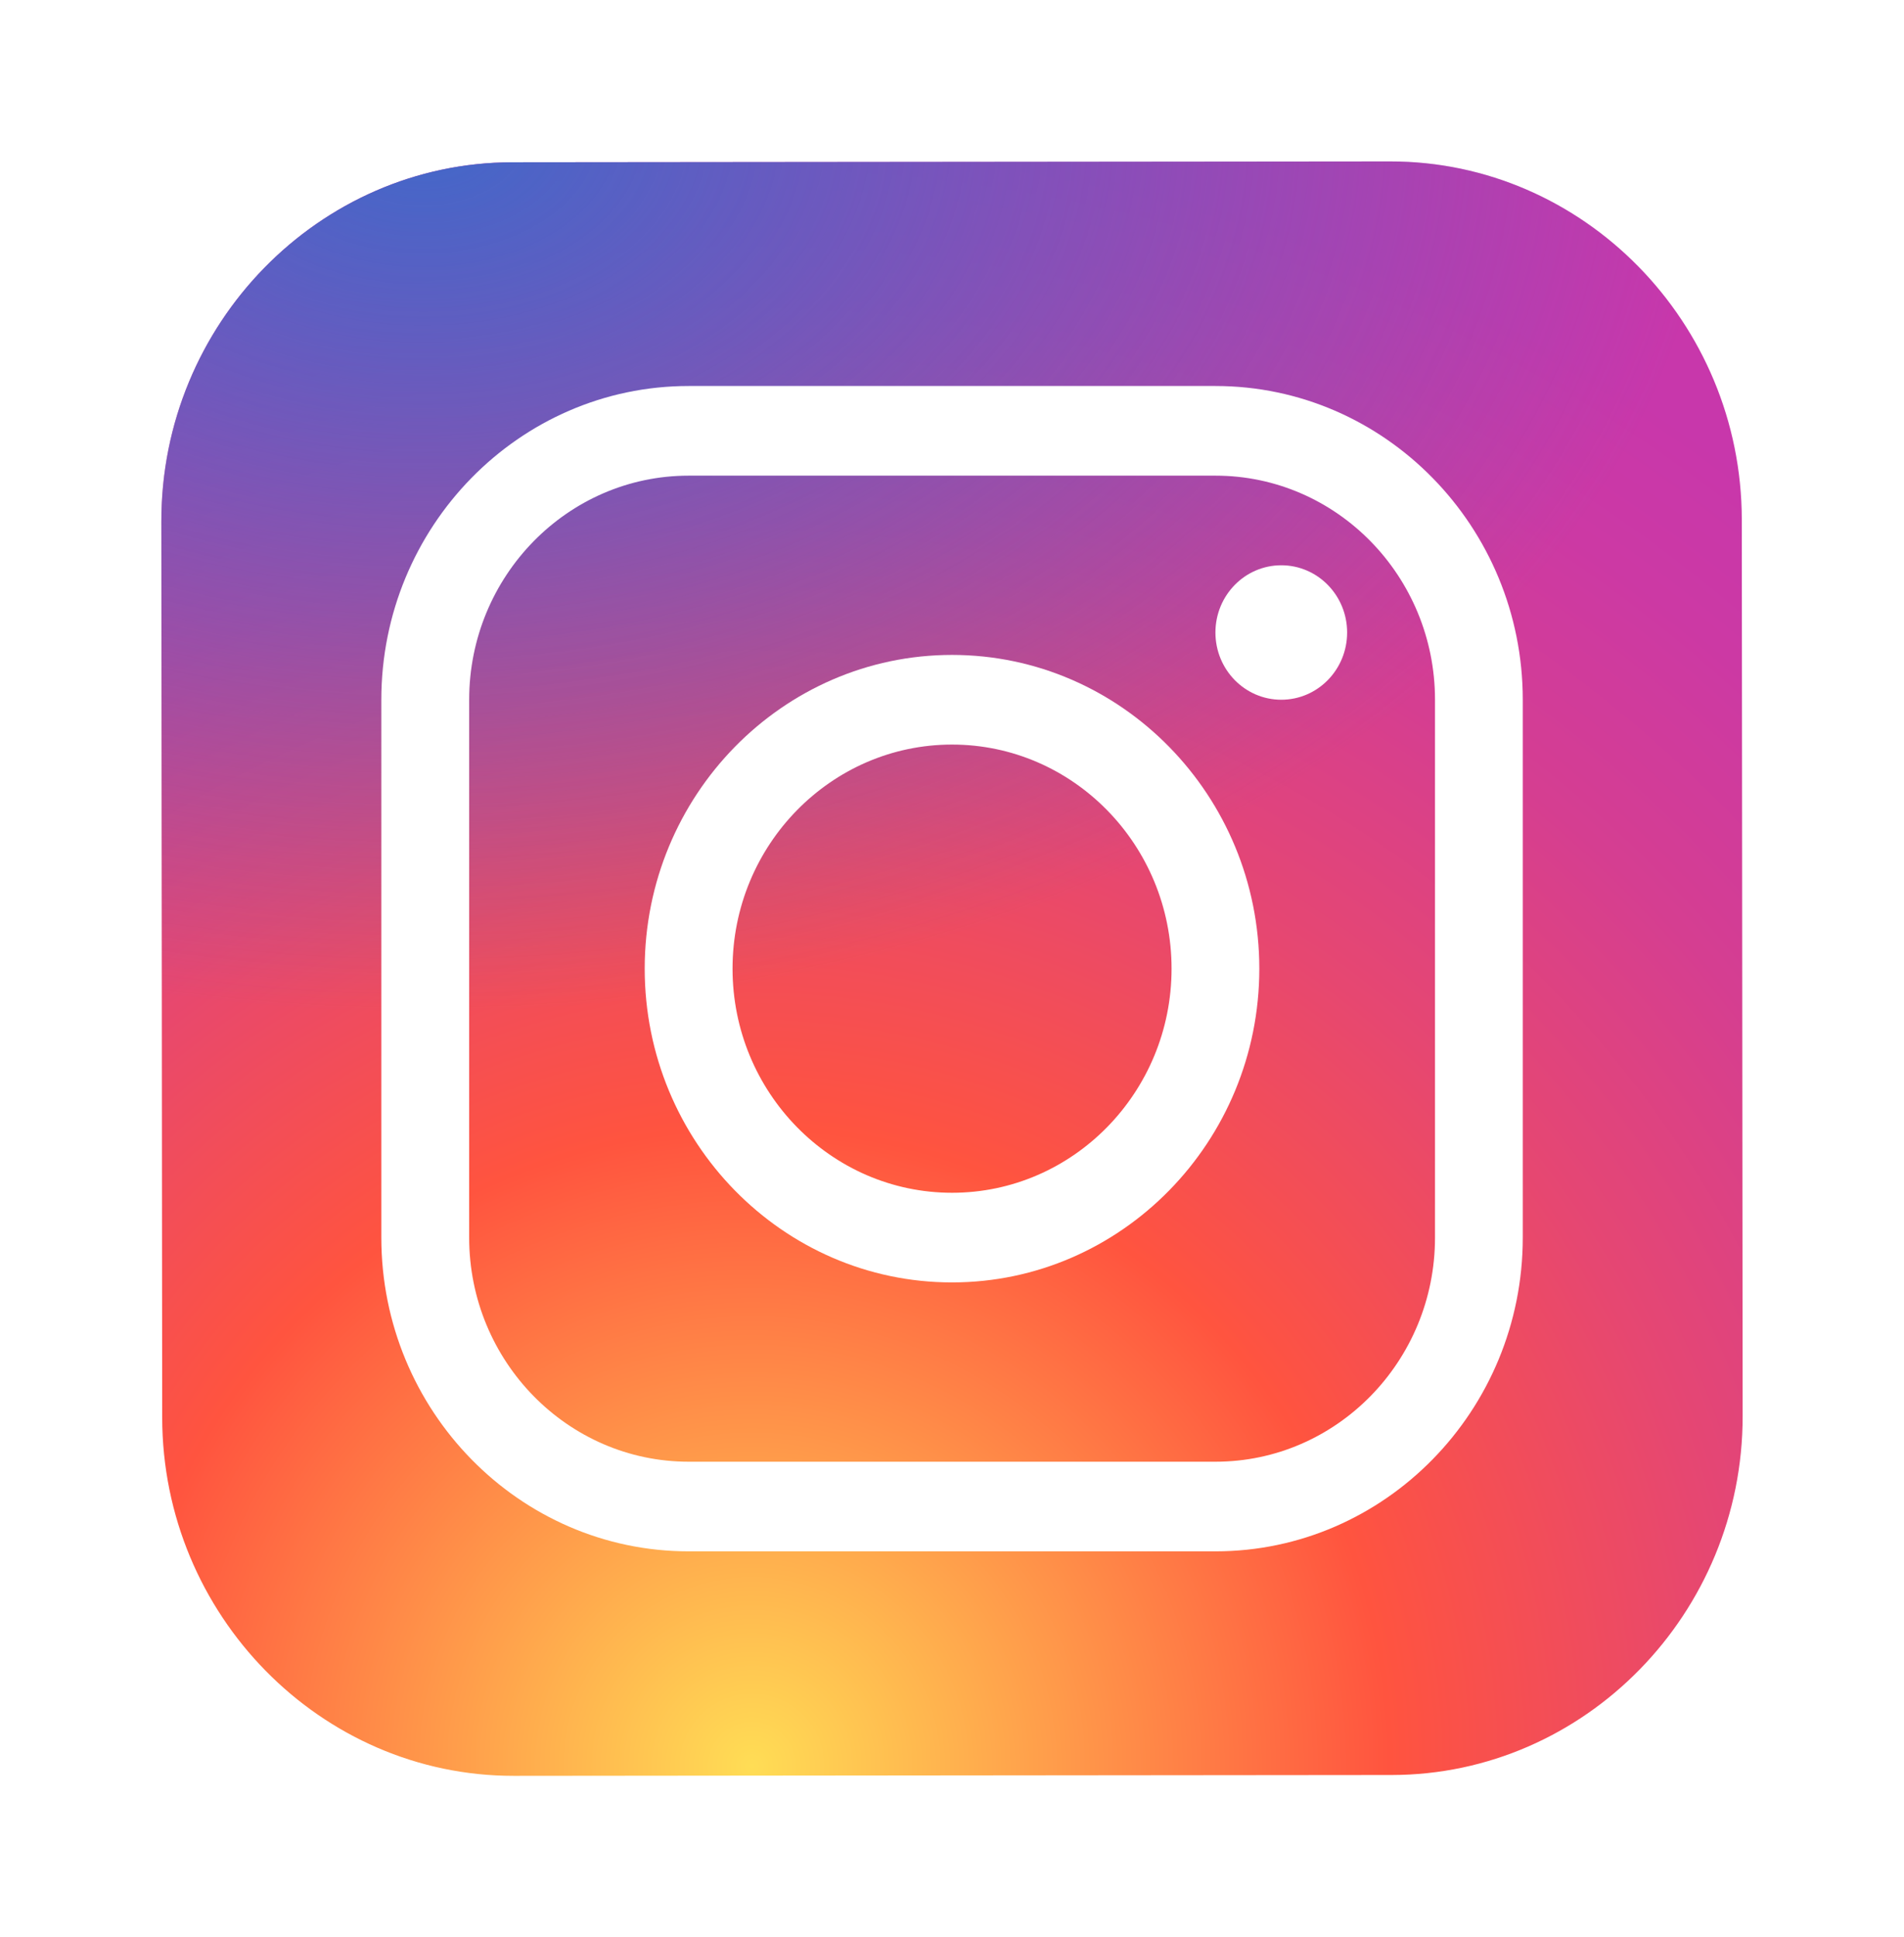
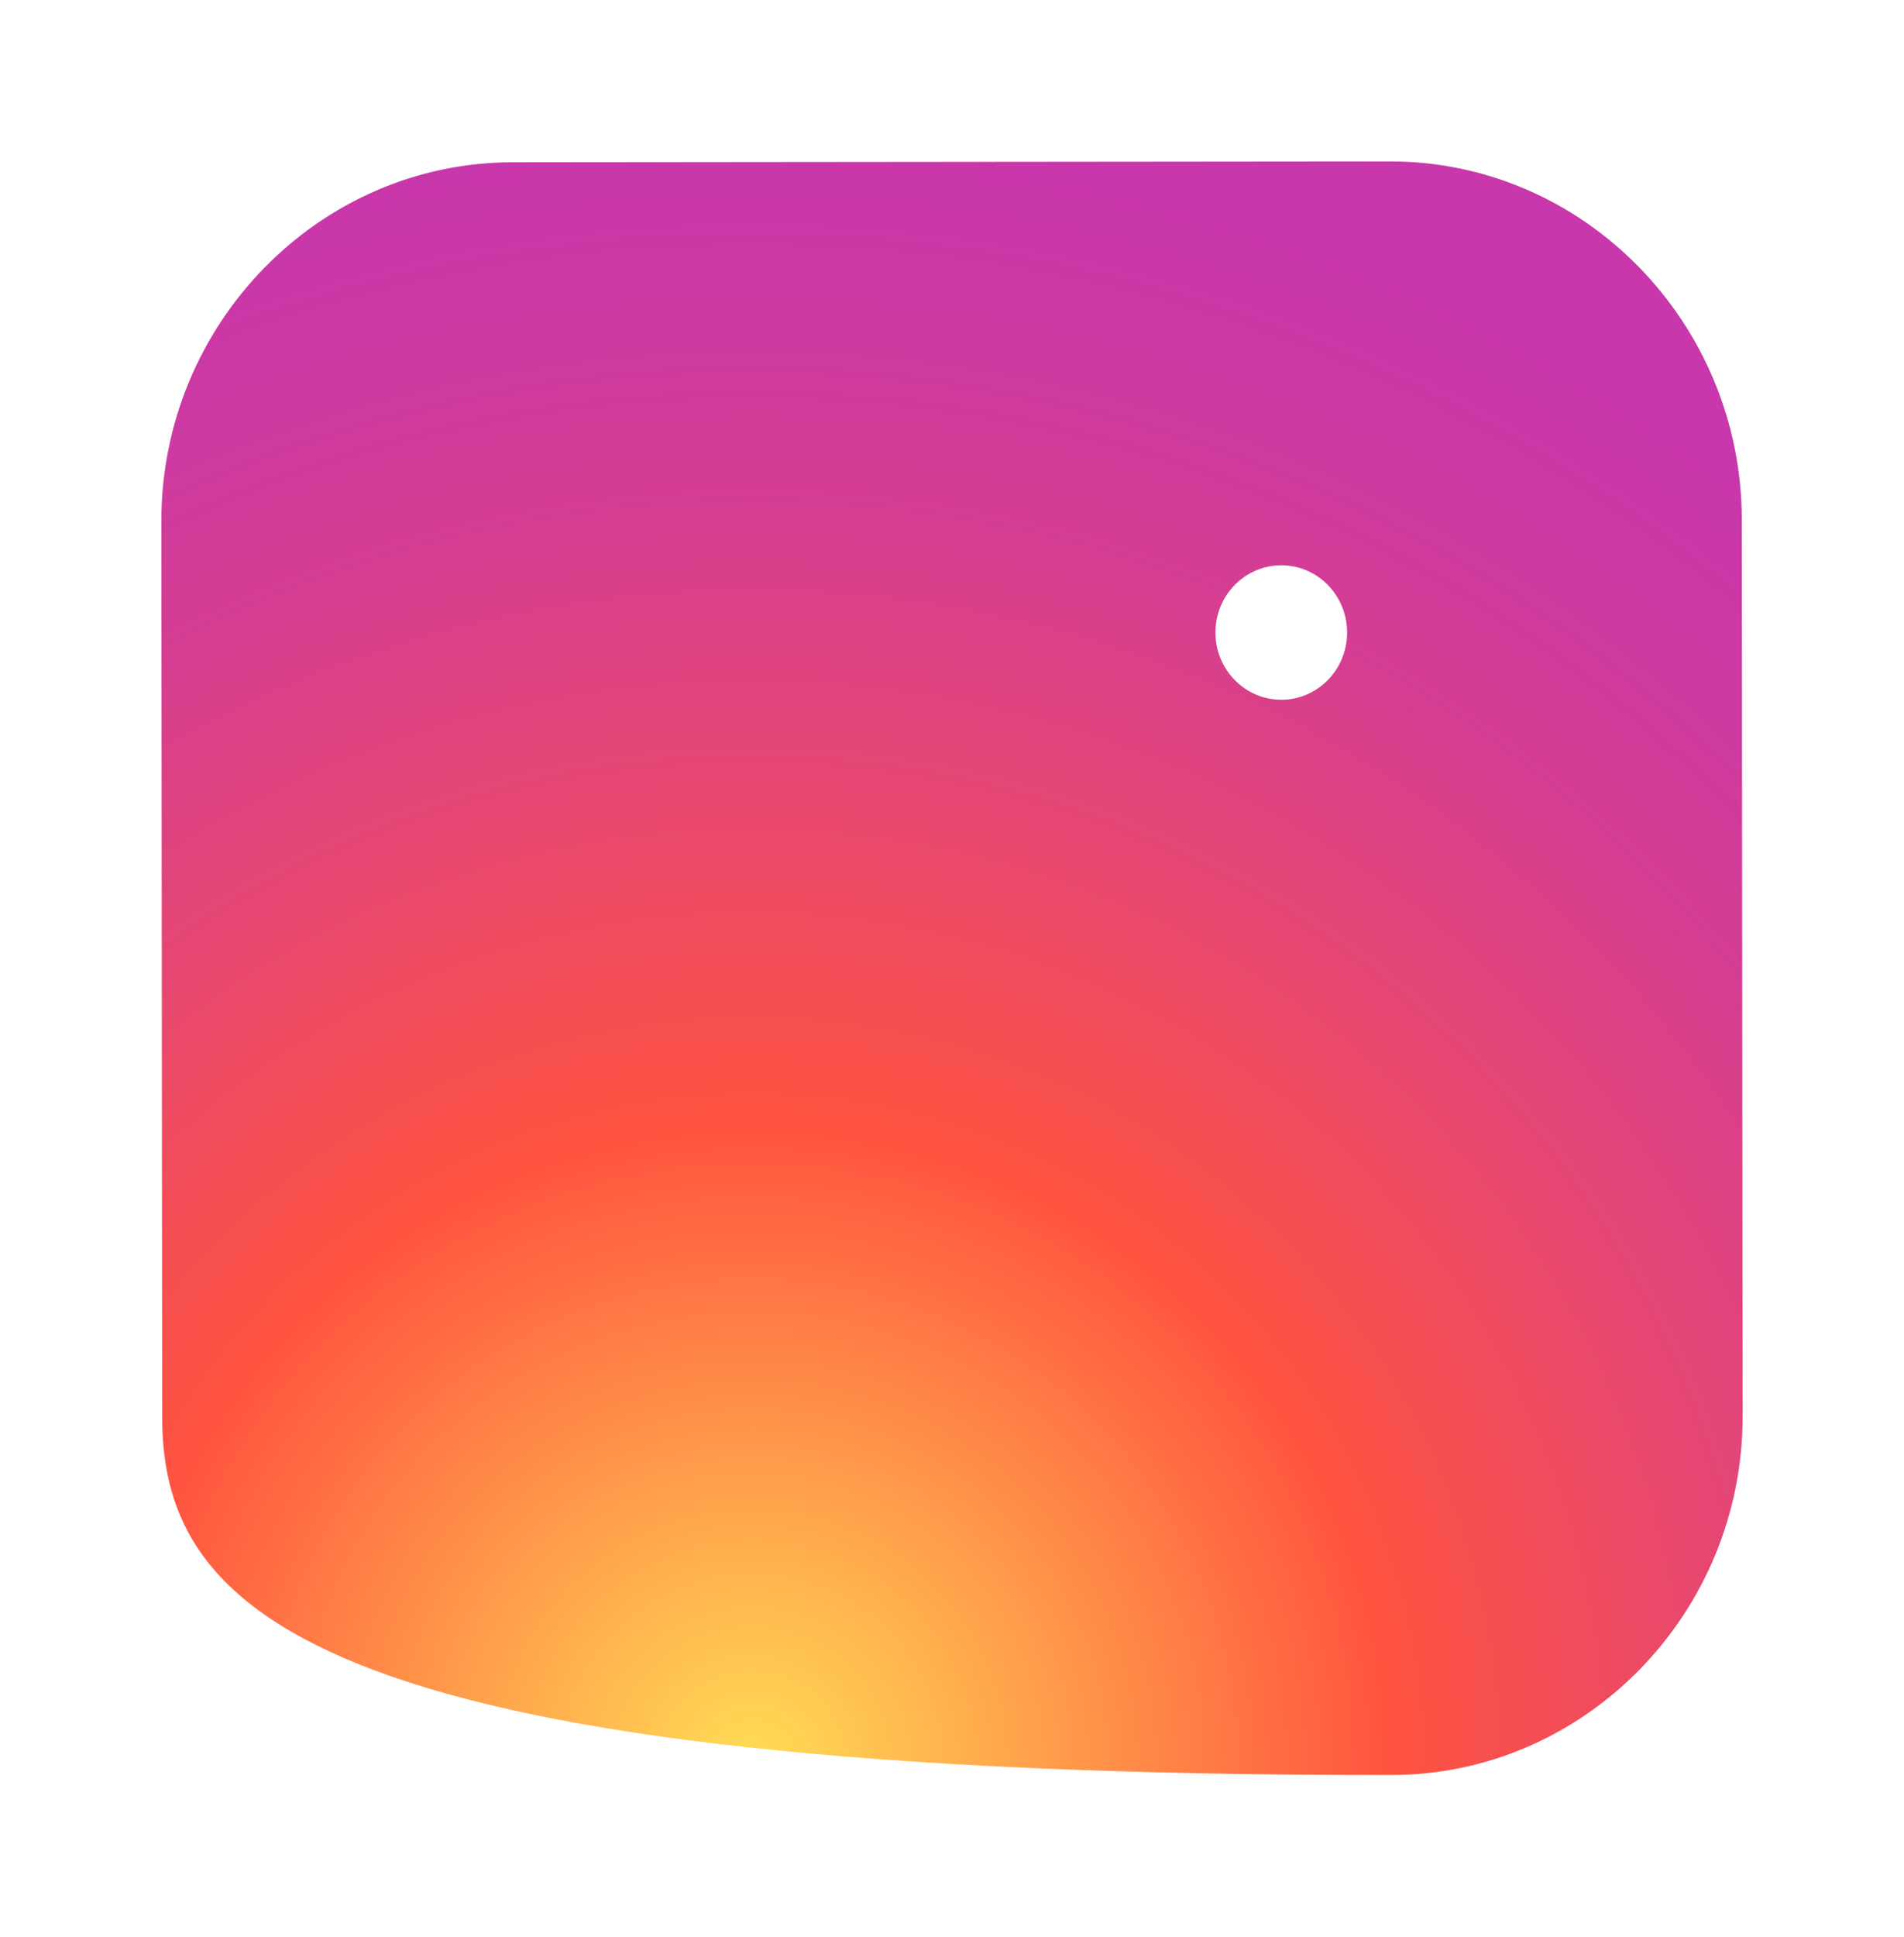
<svg xmlns="http://www.w3.org/2000/svg" width="177px" height="180px" viewbox="0 0 177 180" version="1.1">
  <defs>
    <radialGradient gradientUnits="objectBoundingBox" cx="37.175%" cy="100.072%" fx="37.175%" fy="100.072%" r="124.654%" gradientTransform="translate(0.372,1.001),scale(1,0.98),translate(-0.372,-1.001)" id="gradient_1">
      <stop offset="0%" stop-color="#FFDD55" />
      <stop offset="32.8%" stop-color="#FF543F" />
      <stop offset="34.8%" stop-color="#FC5245" />
      <stop offset="50.4%" stop-color="#E64771" />
      <stop offset="64.3%" stop-color="#D53E91" />
      <stop offset="76.1%" stop-color="#CC39A4" />
      <stop offset="84.1%" stop-color="#C837AB" />
    </radialGradient>
    <radialGradient gradientUnits="objectBoundingBox" cx="16.092%" cy="-1.248%" fx="16.092%" fy="-1.248%" r="82.77%" gradientTransform="translate(0.161,-0.012),scale(1,0.98),scale(1,0.666),translate(-0.161,0.012)" id="gradient_2">
      <stop offset="0%" stop-color="#4168C9" />
      <stop offset="99.9%" stop-color="#4168C9" stop-opacity="0" />
    </radialGradient>
    <filter filterUnits="userSpaceOnUse" color-interpolation-filters="sRGB" id="filter_1">
      <feFlood flood-opacity="0" result="BackgroundImageFix" />
      <feColorMatrix in="SourceAlpha" type="matrix" values="0 0 0 0 0 0 0 0 0 0 0 0 0 0 0 0 0 0 127 0" />
      <feOffset dx="0" dy="5" />
      <feGaussianBlur stdDeviation="5" />
      <feColorMatrix type="matrix" values="0 0 0 0 0.392 0 0 0 0 0.392 0 0 0 0 0.392 0 0 0 0.498 0" />
      <feBlend mode="normal" in2="BackgroundImageFix" result="effect0_dropShadow" />
      <feBlend mode="normal" in="SourceGraphic" in2="effect0_dropShadow" result="shape" />
    </filter>
  </defs>
  <g filter="url(#filter_1)">
    <g id="Instagram-icon" transform="translate(15 10)">
-       <path d="M114.383 149.921L32.76 150C14.803 150.017 0.098 135.041 0.078 116.718L1.36224e-05 33.428C-0.016 15.104 14.66 0.1 32.617 0.079L114.24 1.39004e-05C132.198 -0.017 146.902 14.959 146.922 33.282L147 116.572C147.02 134.9 132.34 149.904 114.383 149.921L114.383 149.921Z" id="Shape" fill="url(#gradient_1)" fill-rule="evenodd" stroke="none" />
-       <path d="M114.383 149.921L32.76 150C14.803 150.017 0.098 135.041 0.078 116.718L1.36224e-05 33.428C-0.016 15.104 14.66 0.1 32.617 0.079L114.24 1.39004e-05C132.198 -0.017 146.902 14.959 146.922 33.282L147 116.572C147.02 134.9 132.34 149.904 114.383 149.921L114.383 149.921Z" id="Shape" fill="url(#gradient_2)" fill-rule="evenodd" stroke="none" />
-       <path d="M28.568 58.303C12.819 58.303 0 45.226 0 29.151C0 13.076 12.819 0 28.568 0C44.318 0 57.136 13.076 57.136 29.151C57.136 45.226 44.318 58.303 28.568 58.303L28.568 58.303ZM28.572 8.33C17.32 8.33 8.166 17.671 8.166 29.152C8.166 40.634 17.32 49.974 28.572 49.974C39.824 49.974 48.978 40.634 48.978 29.152C48.978 17.671 39.824 8.33 28.572 8.33L28.572 8.33Z" transform="translate(44.933 45.851)" id="Shape" fill="#FFFFFF" fill-rule="evenodd" stroke="none" />
+       <path d="M114.383 149.921C14.803 150.017 0.098 135.041 0.078 116.718L1.36224e-05 33.428C-0.016 15.104 14.66 0.1 32.617 0.079L114.24 1.39004e-05C132.198 -0.017 146.902 14.959 146.922 33.282L147 116.572C147.02 134.9 132.34 149.904 114.383 149.921L114.383 149.921Z" id="Shape" fill="url(#gradient_1)" fill-rule="evenodd" stroke="none" />
      <path d="M0 6.247C0 2.797 2.741 0 6.122 0C9.503 0 12.243 2.797 12.243 6.247C12.243 9.697 9.503 12.493 6.122 12.493C2.741 12.493 0 9.697 0 6.247Z" transform="translate(97.989 37.522)" id="Circle" fill="#FFFFFF" fill-rule="evenodd" stroke="none" />
-       <path d="M77.542 108.276L28.568 108.276C12.819 108.276 0 95.2 0 79.125L0 29.151C0 13.076 12.819 0 28.568 0L77.542 0C93.292 0 106.111 13.076 106.111 29.151L106.111 79.125C106.111 95.2 93.292 108.276 77.542 108.276L77.542 108.276ZM28.572 8.33C17.32 8.33 8.166 17.671 8.166 29.152L8.166 79.126C8.166 90.607 17.32 99.948 28.572 99.948L77.546 99.948C88.798 99.948 97.952 90.607 97.952 79.126L97.952 29.152C97.952 17.671 88.798 8.33 77.546 8.33L28.572 8.33L28.572 8.33Z" transform="translate(20.449 20.865)" id="Shape" fill="#FFFFFF" fill-rule="evenodd" stroke="none" />
    </g>
  </g>
</svg>